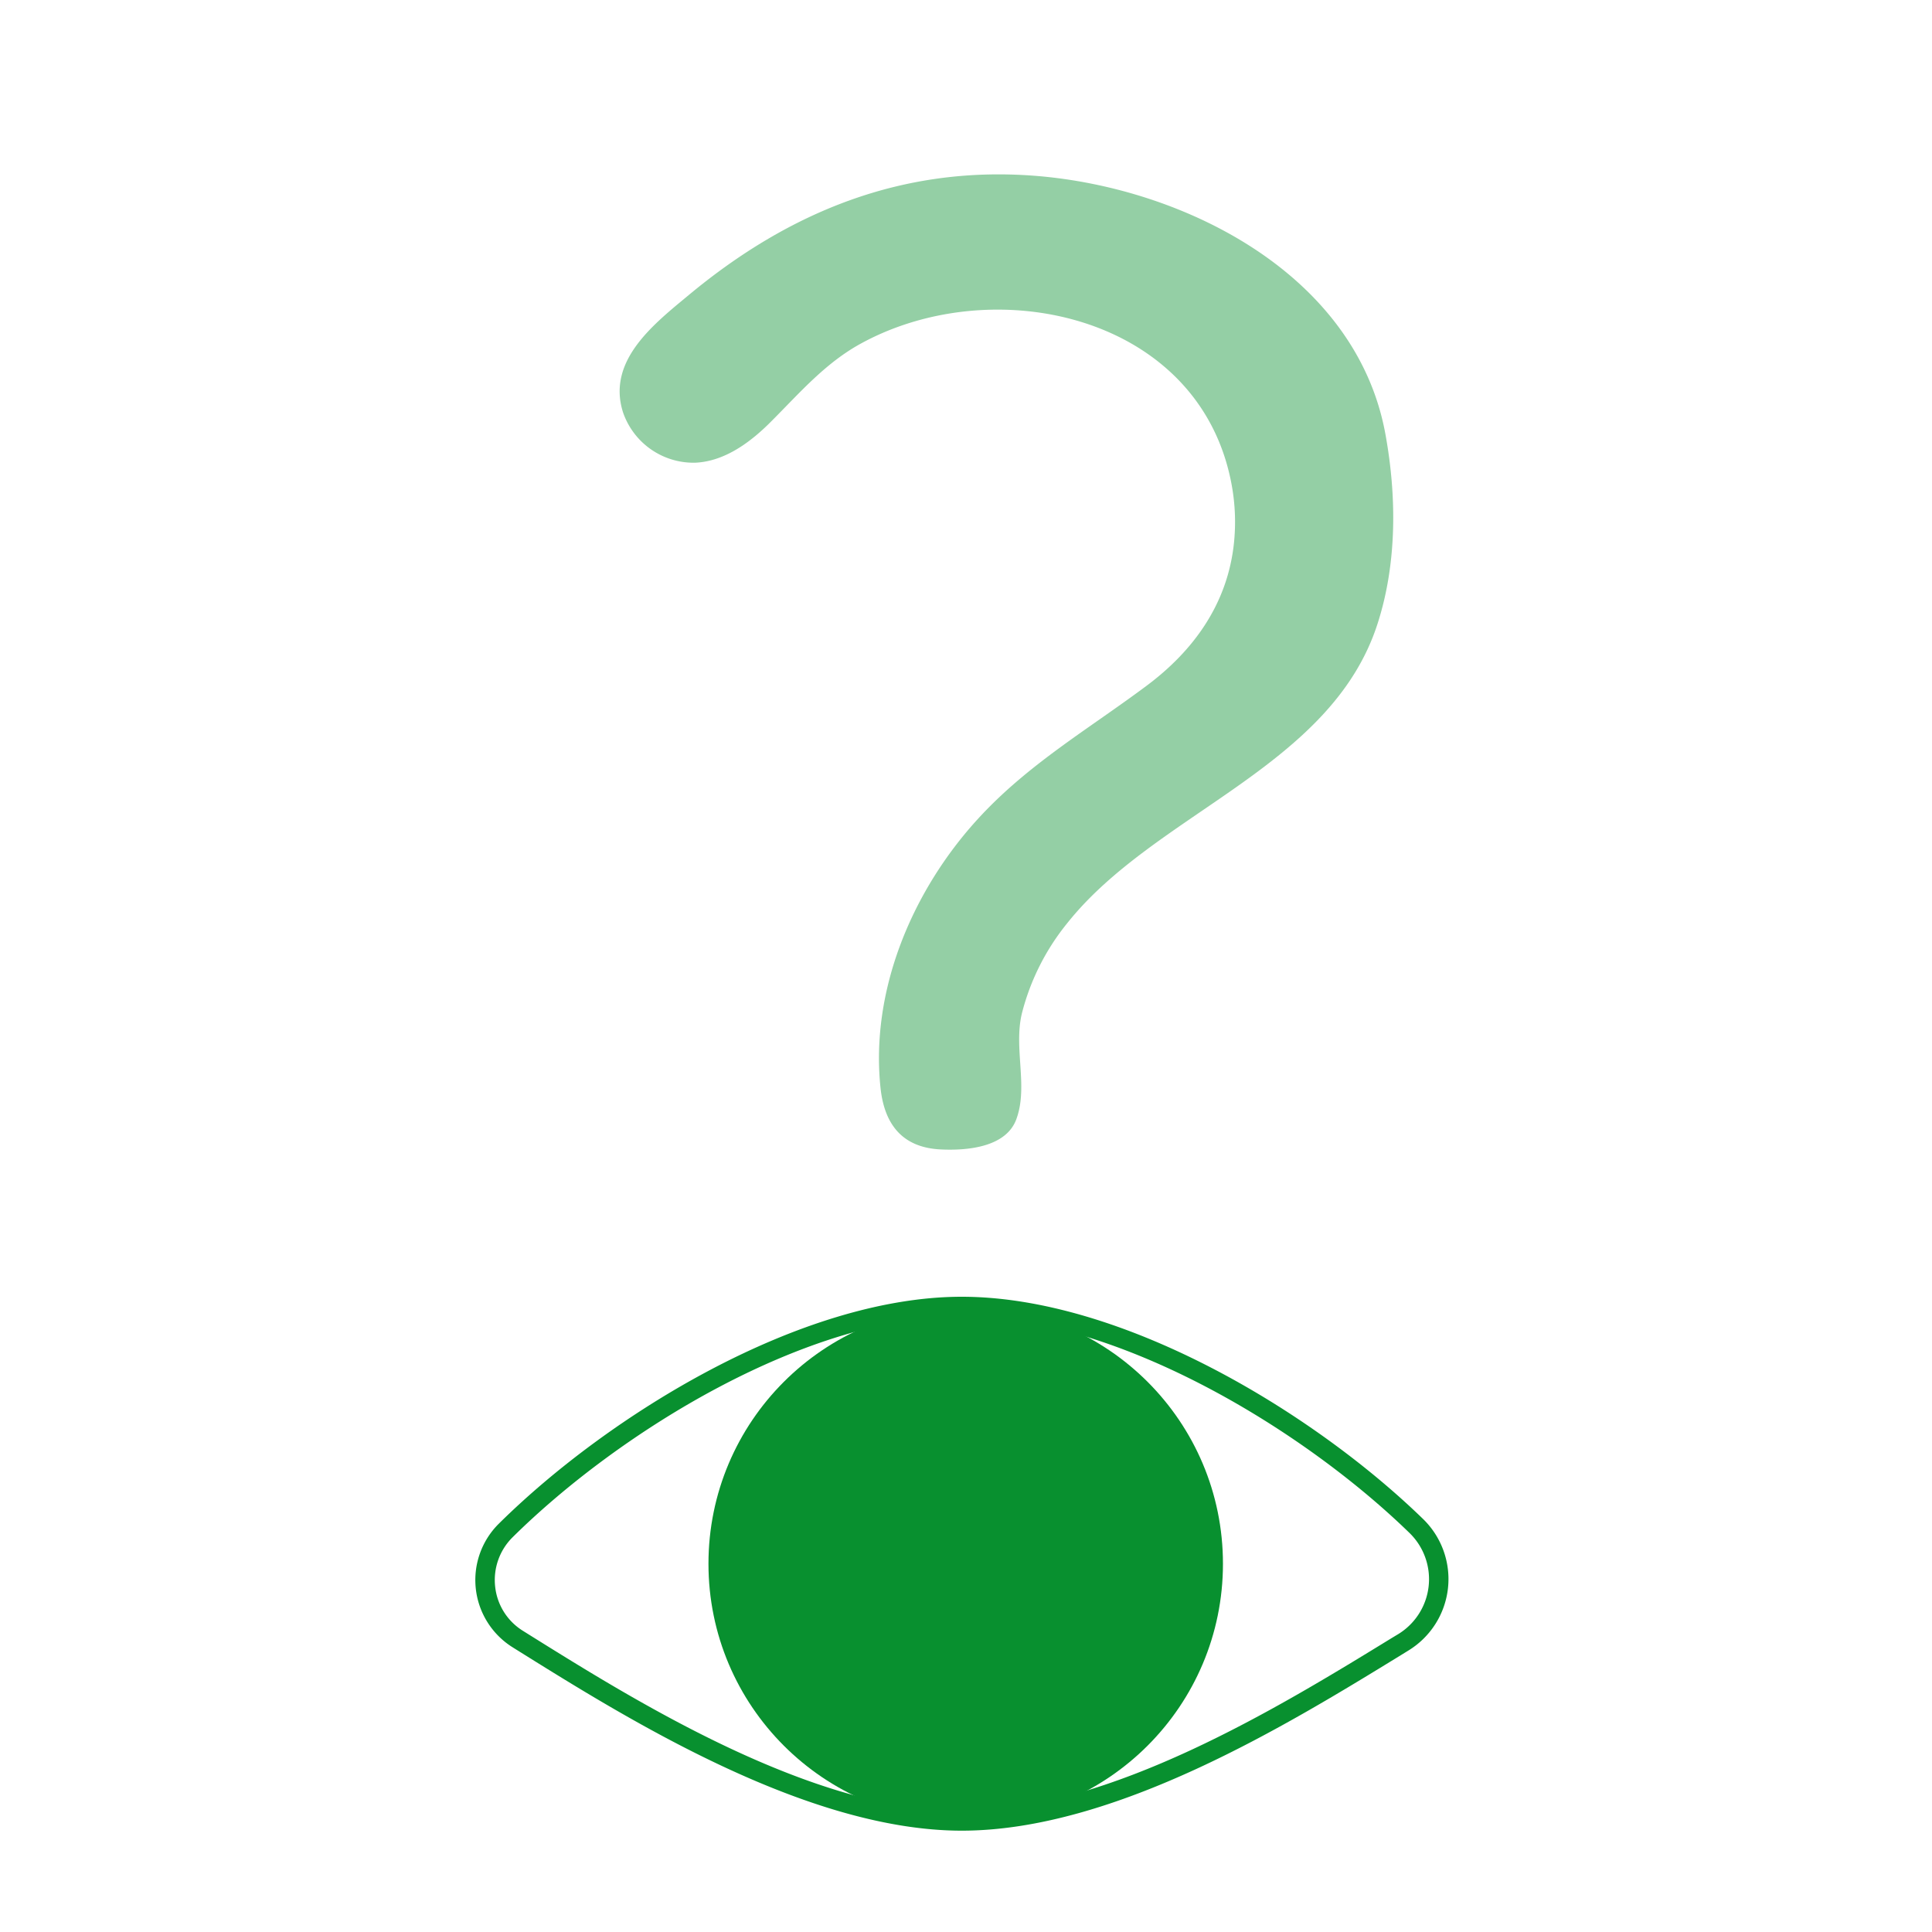
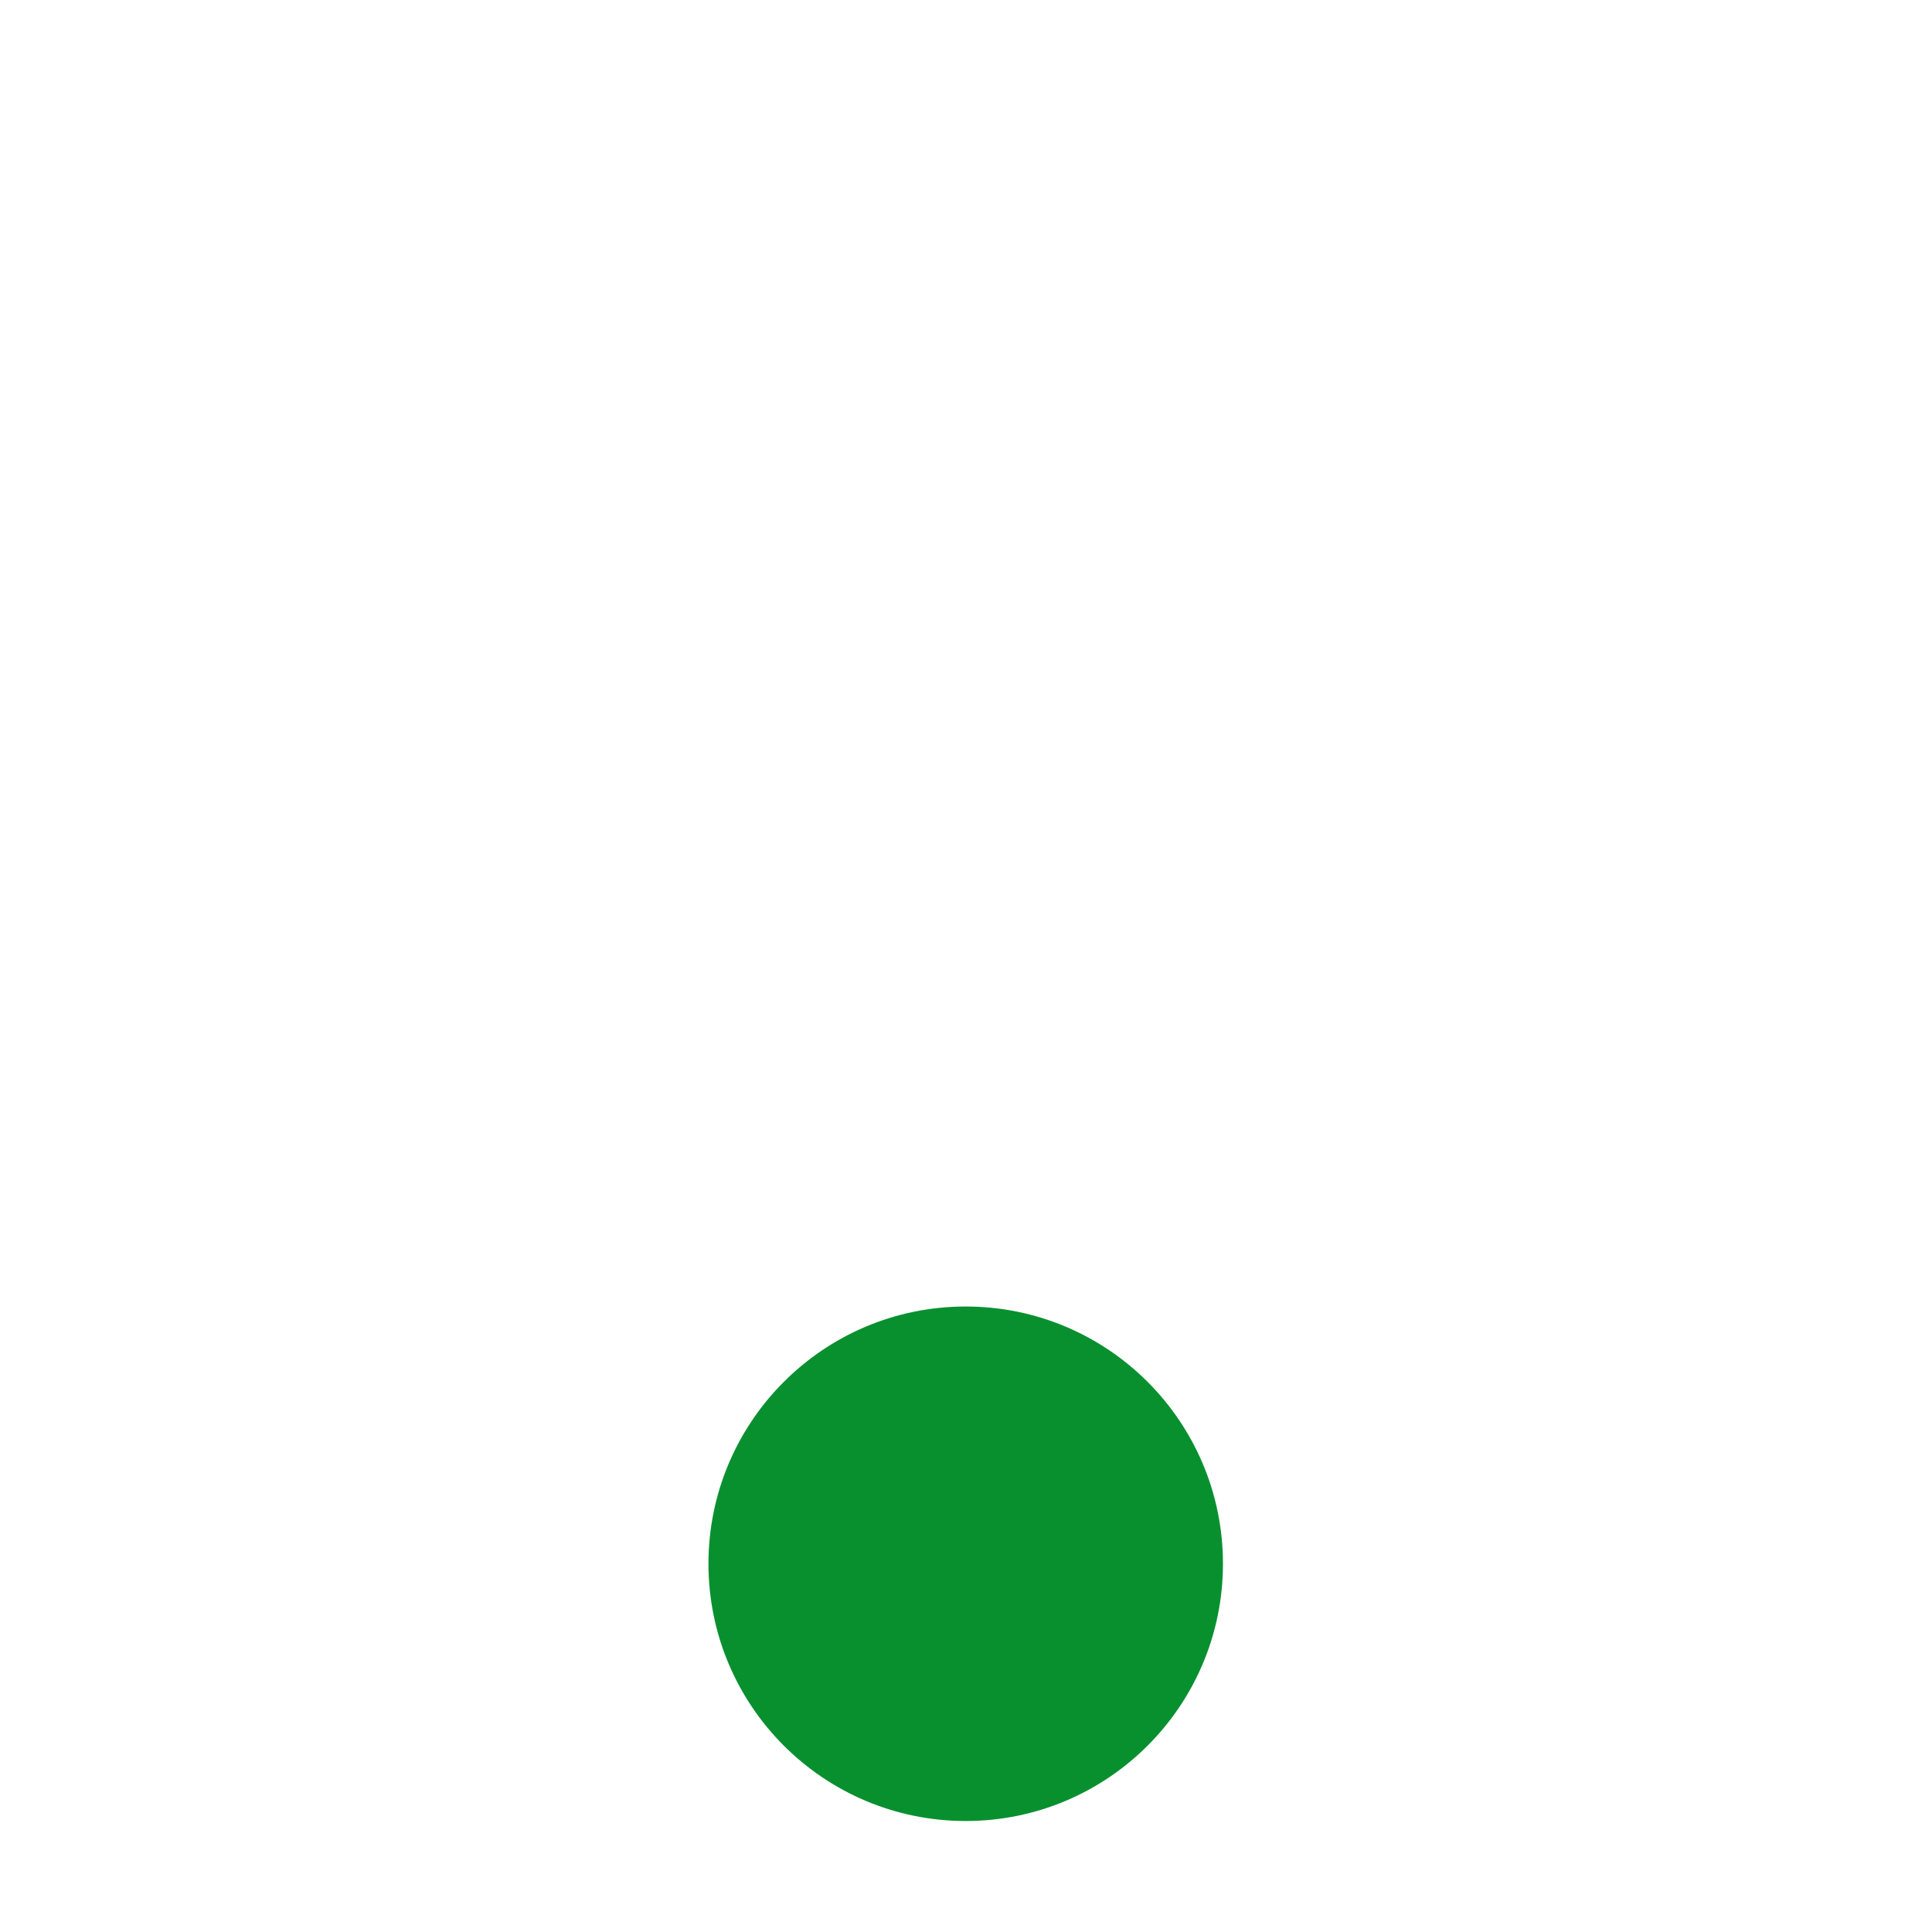
<svg xmlns="http://www.w3.org/2000/svg" id="イラスト1" viewBox="0 0 200 200">
  <defs>
    <style>.cls-1,.cls-2{fill:#08902f;}.cls-2{opacity:0.43;}</style>
  </defs>
  <title>0912目の治療について_01</title>
-   <path class="cls-1" d="M99.56,189.51c-16.08,0-34.65-11.59-45.74-18.51l-.75-.47a8.21,8.21,0,0,1-1.41-12.82c11.43-11.3,31.29-23.47,47.9-23.47s36.36,11.93,47.75,23h0a8.67,8.67,0,0,1-1.51,13.62l-.68.42C133.29,178.54,115.42,189.51,99.56,189.51Zm0-53.26c-16,0-35.34,11.86-46.49,22.88a6.23,6.23,0,0,0-1.81,5.13,6.14,6.14,0,0,0,2.87,4.56l.75.47c10.91,6.81,29.18,18.21,44.68,18.21,15.29,0,32.87-10.79,44.51-17.93l.68-.41a6.67,6.67,0,0,0,1.16-10.47h0C134.8,147.88,115.56,136.25,99.56,136.25Z" />
  <circle class="cls-1" cx="99.97" cy="161.88" r="26.63" />
-   <path class="cls-2" d="M127.49,50.13C124.23,32.66,103.07,28,89.22,35.51c-3.71,2-6.36,5.08-9.27,8-2.19,2.23-4.9,4.26-8,4.39a7.72,7.72,0,0,1-7.45-5.2c-1.72-5.36,3.19-9.16,6.79-12.15,10.4-8.65,22.15-13.42,35.86-12.35,15.41,1.21,33.22,10.18,36.26,26.7,1.18,6.44,1.22,13.4-.81,19.68-4.81,14.9-23,19.51-32.13,31a24.3,24.3,0,0,0-4.68,9.31c-.87,3.57.63,7.48-.53,10.83-1,3.06-5.14,3.4-7.86,3.27-3.88-.18-5.84-2.47-6.25-6.38-1.07-10.16,3.34-20.5,10.14-27.9,5.15-5.61,11.4-9.24,17.39-13.71,4.94-3.68,8.41-8.56,9.06-14.8A21.17,21.17,0,0,0,127.49,50.13Z" />
</svg>